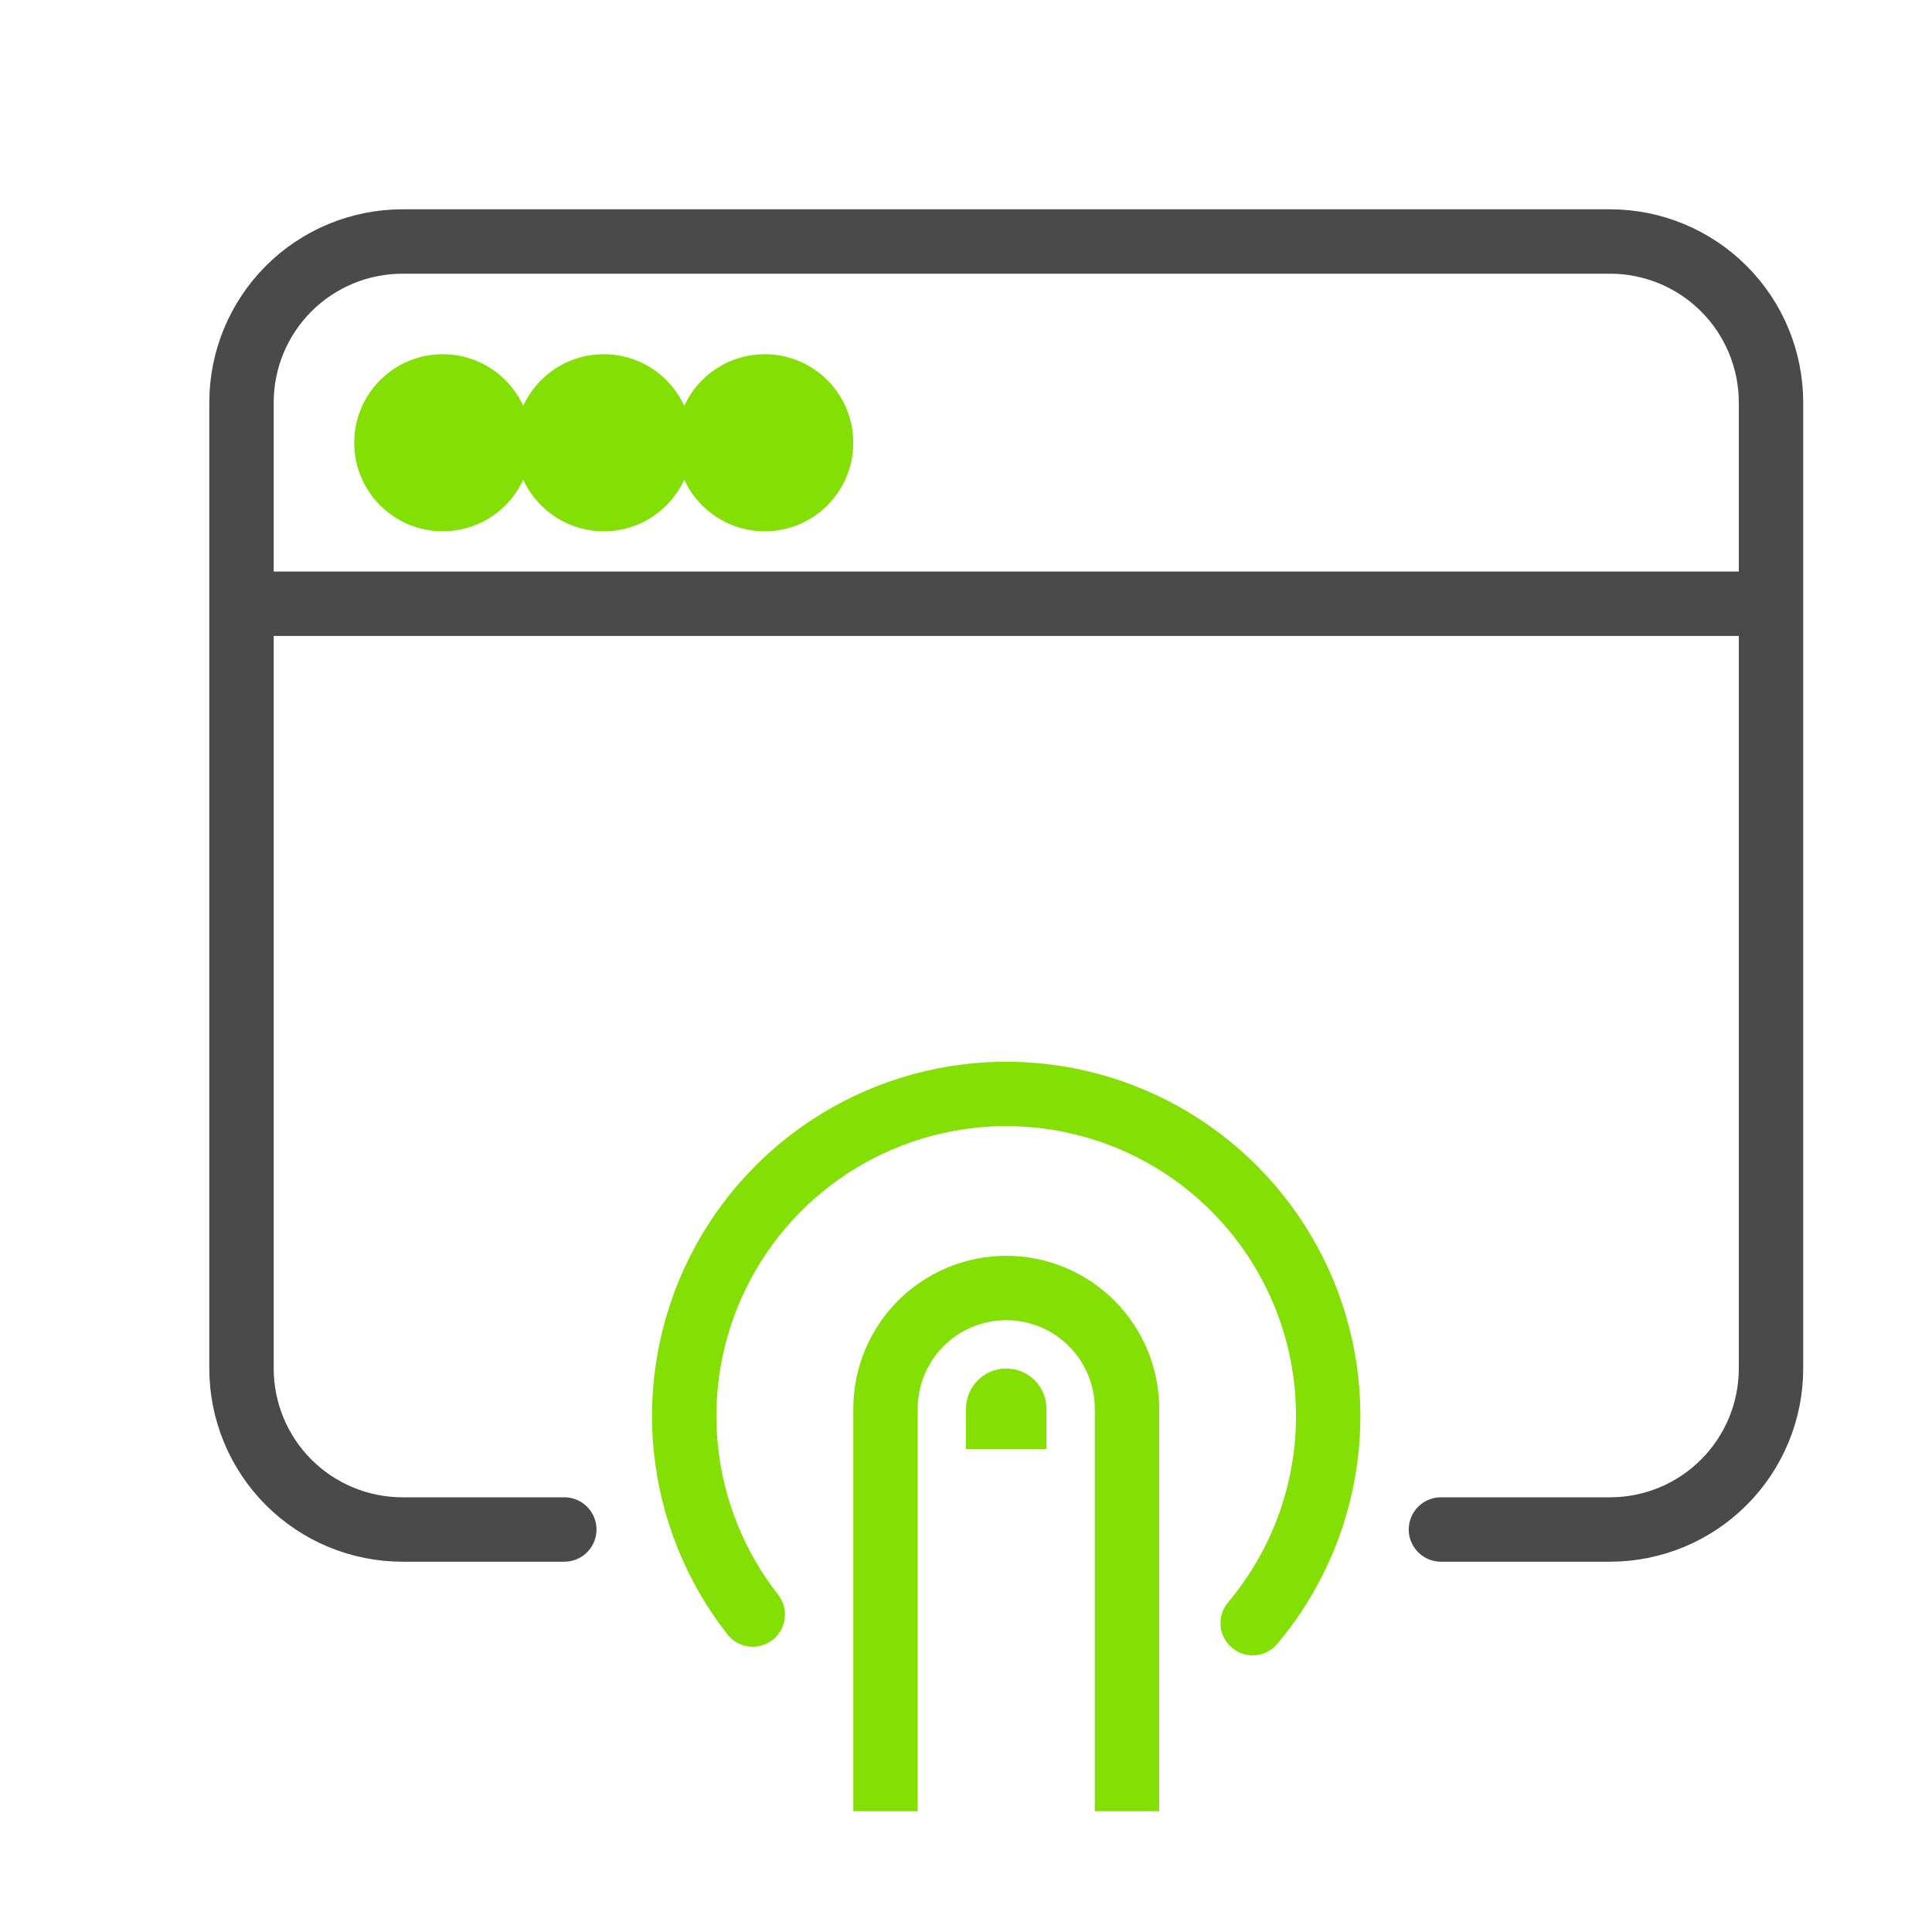
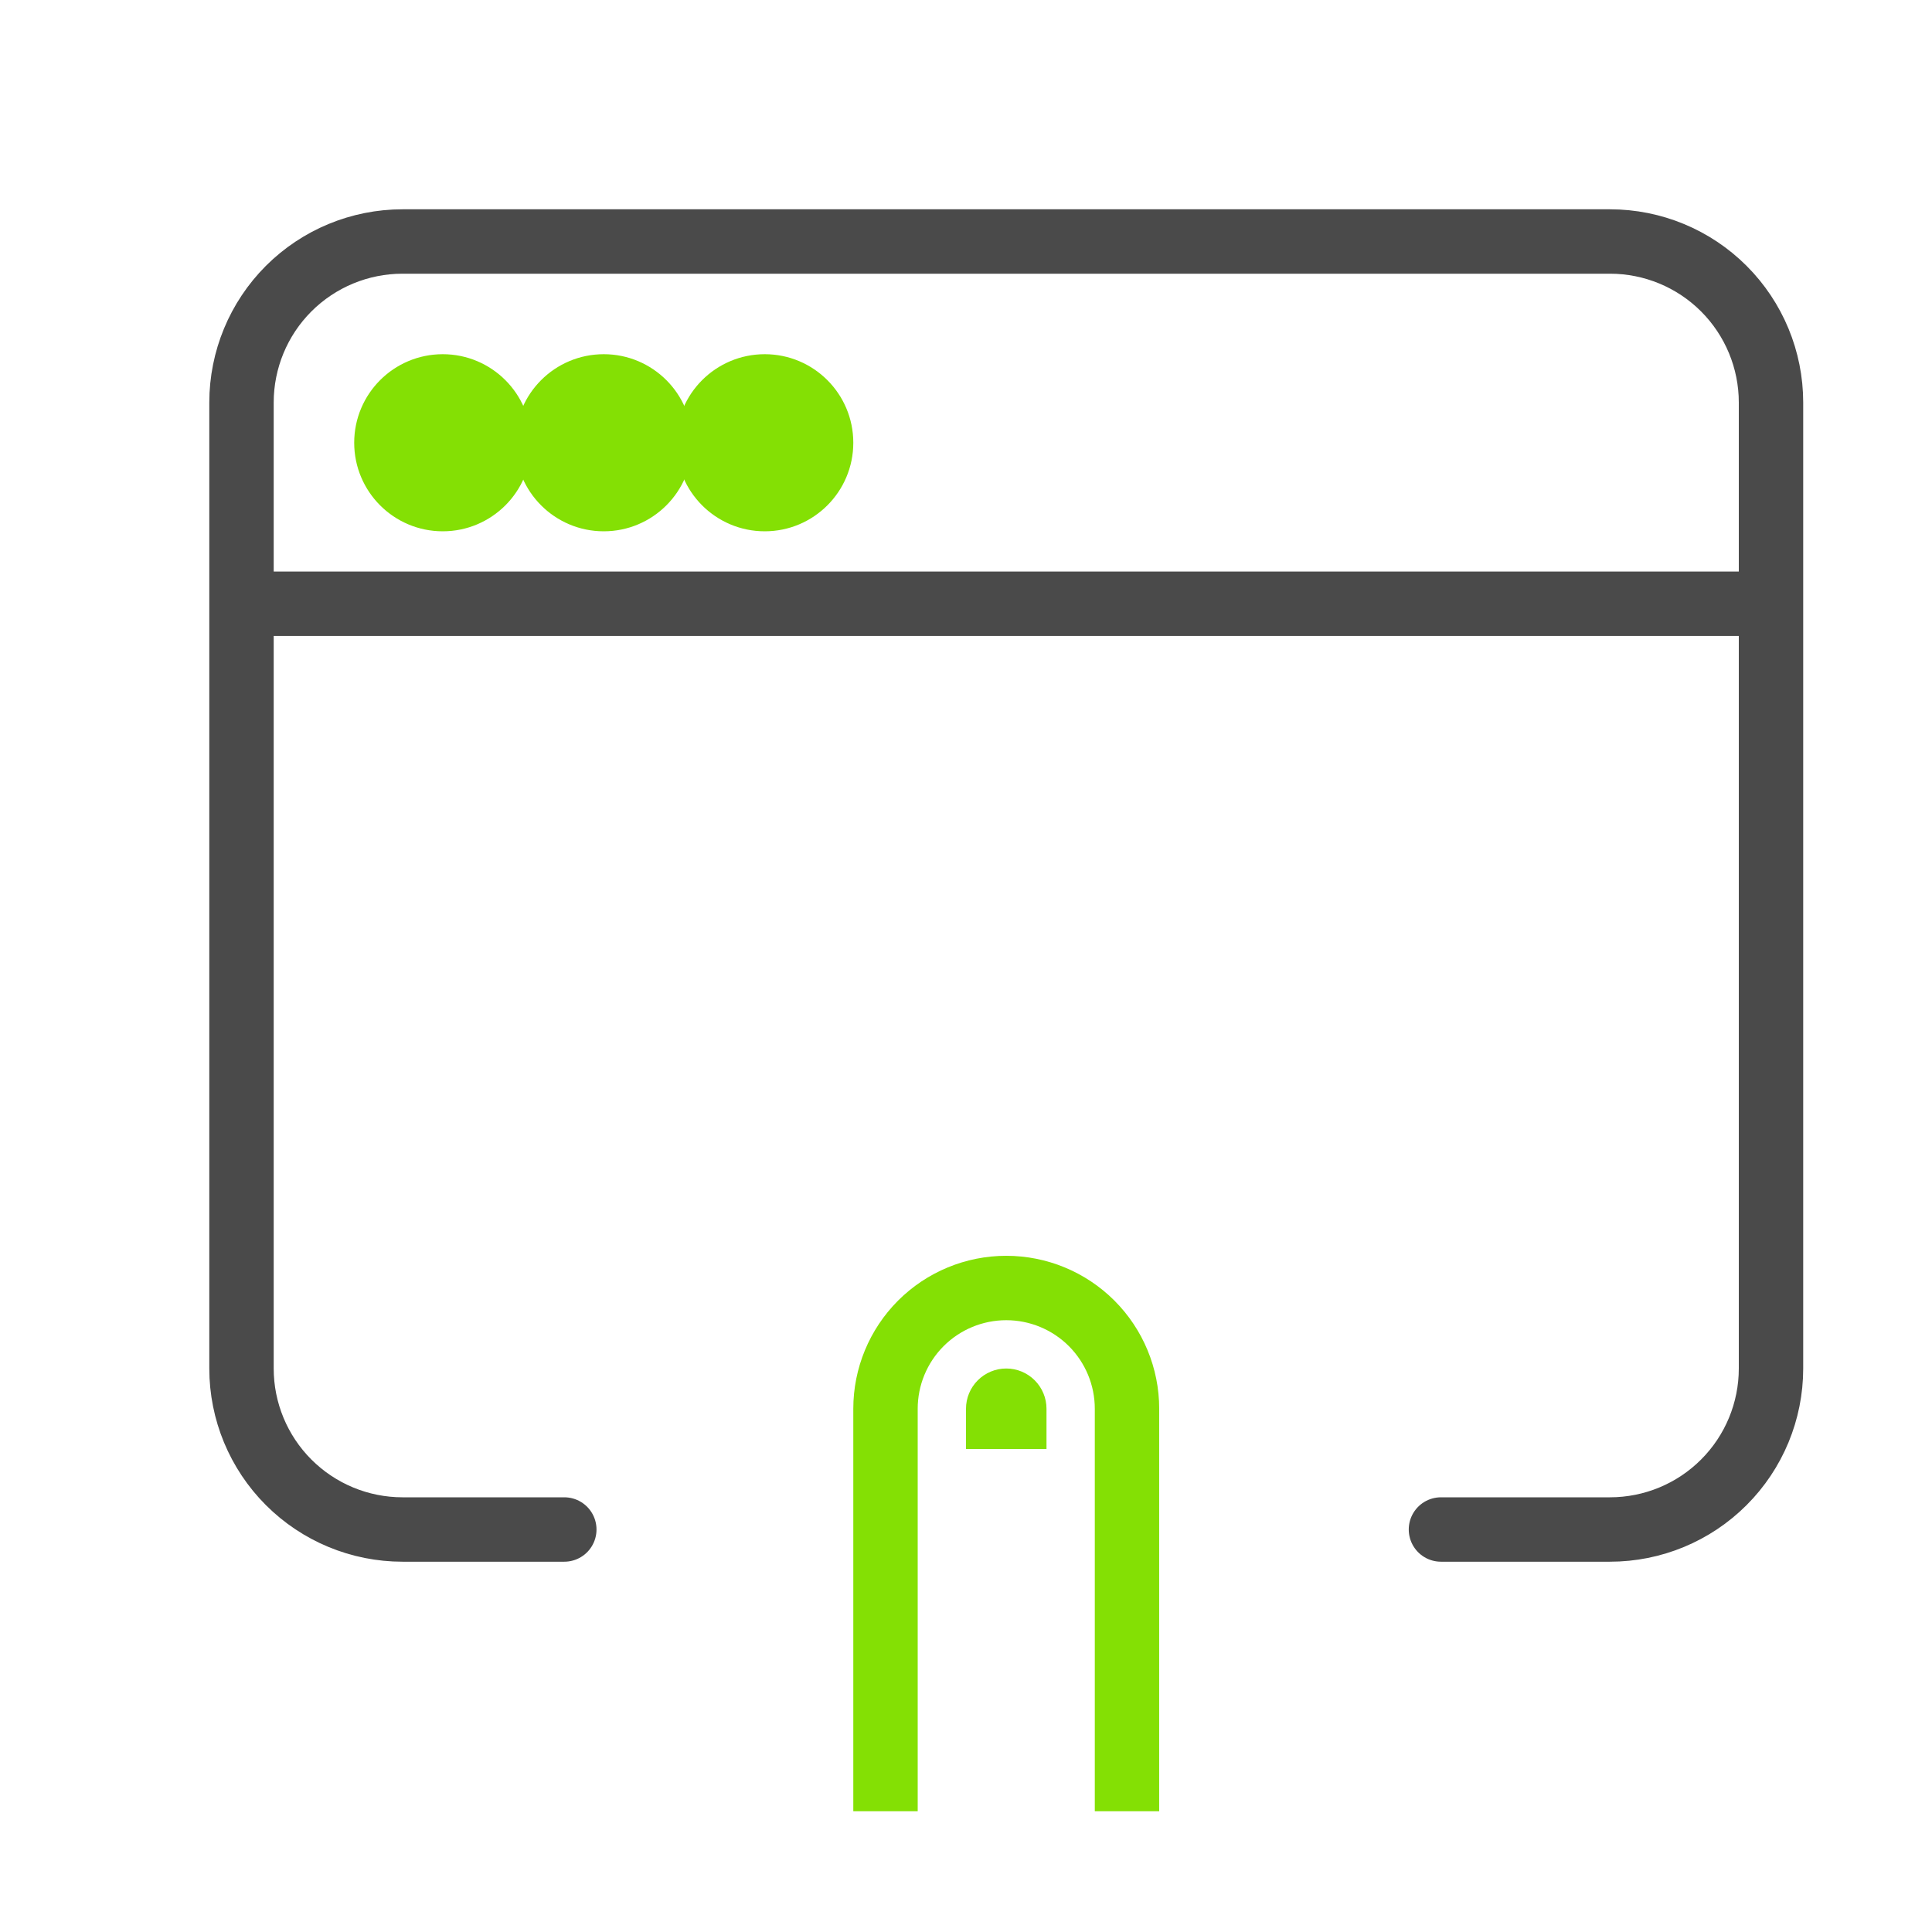
<svg xmlns="http://www.w3.org/2000/svg" width="60" height="60" viewBox="0 0 60 60" fill="none">
  <path d="M17.525 47.5H12.5C11.174 47.5 9.902 46.973 8.964 46.035C8.027 45.098 7.5 43.826 7.5 42.5V12.5C7.5 11.174 8.027 9.902 8.964 8.964C9.902 8.027 11.174 7.5 12.5 7.5H50C51.326 7.5 52.598 8.027 53.535 8.964C54.473 9.902 55 11.174 55 12.5V42.5C55 43.826 54.473 45.098 53.535 46.035C52.598 46.973 51.326 47.5 50 47.5H44.75" stroke="#4A4A4A" stroke-width="2" stroke-linecap="round" />
  <path d="M8.75 18.75H53.75" stroke="#4A4A4A" stroke-width="2" stroke-linecap="square" />
  <path d="M13.75 16.25C15.131 16.25 16.25 15.131 16.25 13.75C16.25 12.369 15.131 11.25 13.75 11.25C12.369 11.25 11.25 12.369 11.25 13.75C11.25 15.131 12.369 16.25 13.75 16.25Z" fill="#84E004" stroke="#84E004" stroke-width="0.5" />
  <path d="M18.75 16.25C20.131 16.25 21.25 15.131 21.25 13.75C21.25 12.369 20.131 11.25 18.75 11.25C17.369 11.25 16.25 12.369 16.25 13.75C16.25 15.131 17.369 16.25 18.75 16.25Z" fill="#84E004" stroke="#84E004" stroke-width="0.5" />
  <path d="M23.75 16.25C25.131 16.25 26.25 15.131 26.25 13.75C26.25 12.369 25.131 11.25 23.75 11.25C22.369 11.25 21.25 12.369 21.25 13.75C21.25 15.131 22.369 16.25 23.75 16.25Z" fill="#84E004" stroke="#84E004" stroke-width="0.5" />
  <path d="M27.5 56.25V43.75C27.5 42.755 27.895 41.802 28.598 41.098C29.302 40.395 30.255 40 31.25 40C32.245 40 33.198 40.395 33.902 41.098C34.605 41.802 35 42.755 35 43.75V56.25" stroke="#84E004" stroke-width="2" />
-   <path d="M38.903 50.408C40.119 48.962 40.901 47.2 41.157 45.328C41.413 43.456 41.133 41.549 40.35 39.829C39.567 38.109 38.313 36.647 36.733 35.61C35.152 34.574 33.311 34.007 31.421 33.974C29.532 33.942 27.672 34.445 26.057 35.426C24.442 36.407 23.138 37.826 22.296 39.518C21.454 41.21 21.109 43.106 21.3 44.986C21.492 46.866 22.212 48.653 23.378 50.141" stroke="#84E004" stroke-width="2" stroke-linecap="round" />
  <path d="M31.25 43C31.449 43 31.64 43.079 31.78 43.22C31.921 43.36 32 43.551 32 43.75V44.5H30.5V43.75C30.5 43.551 30.579 43.36 30.72 43.22C30.86 43.079 31.051 43 31.25 43Z" fill="#84E004" stroke="#84E004" />
</svg>